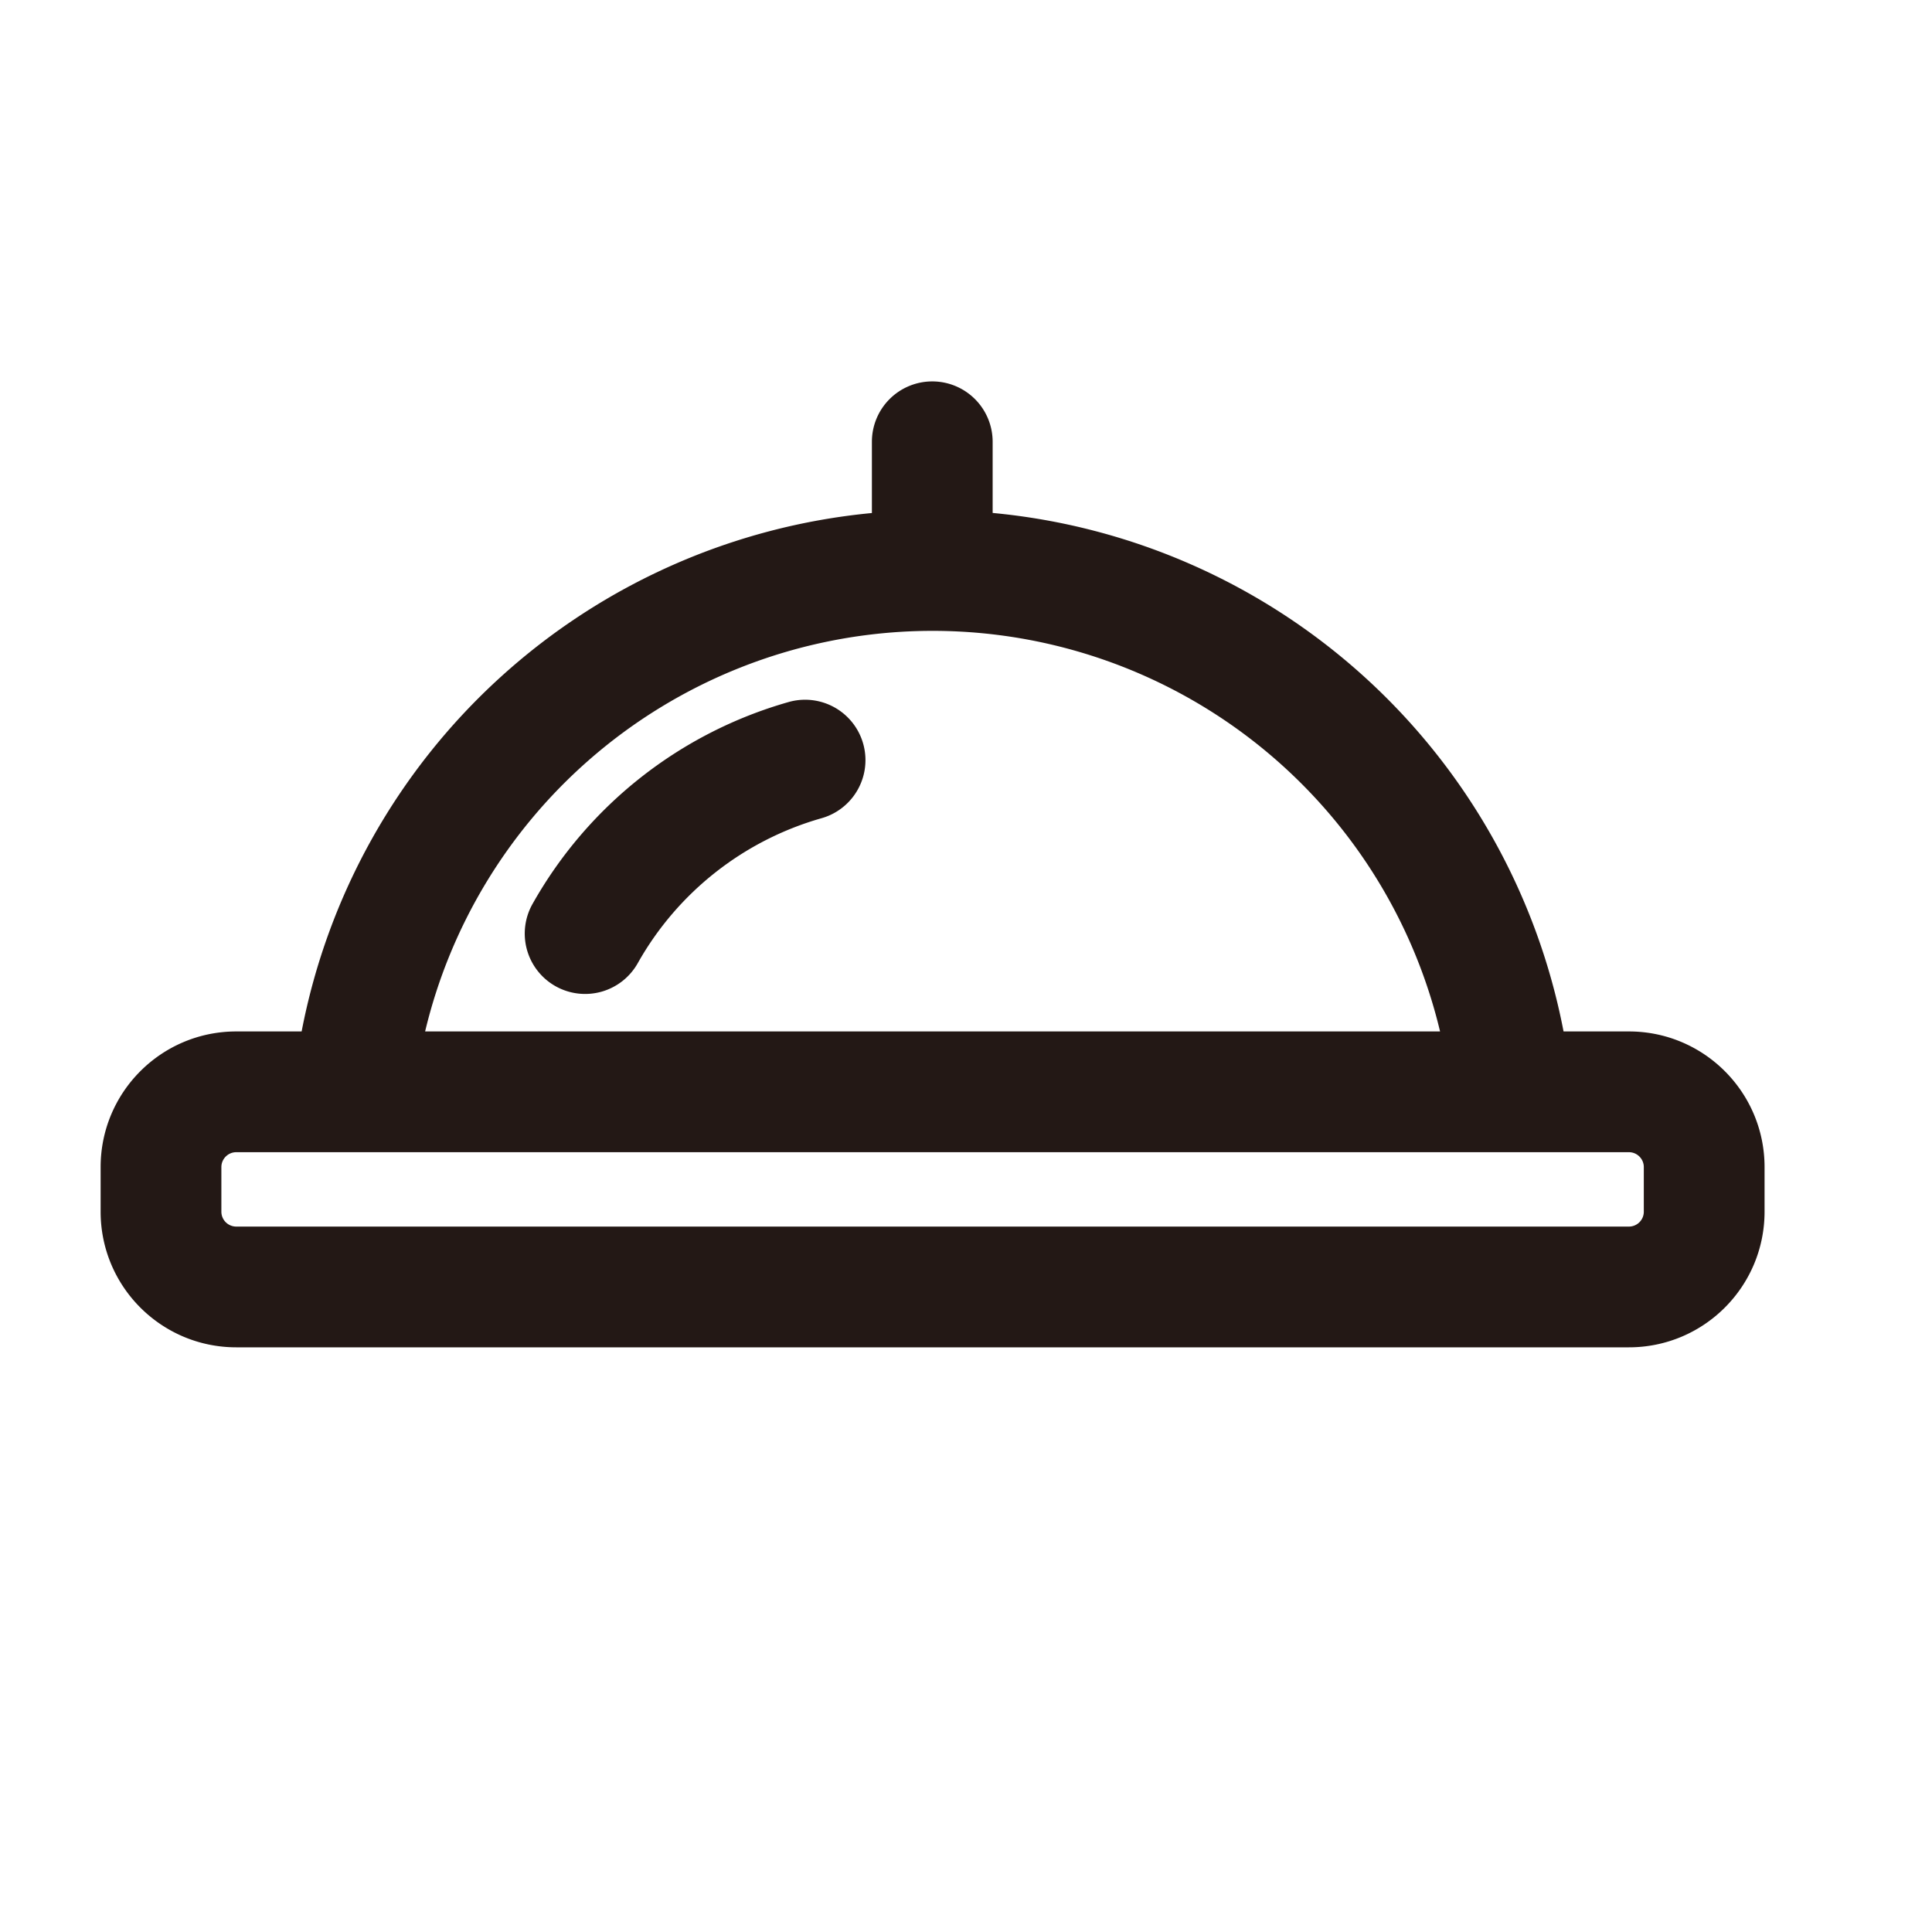
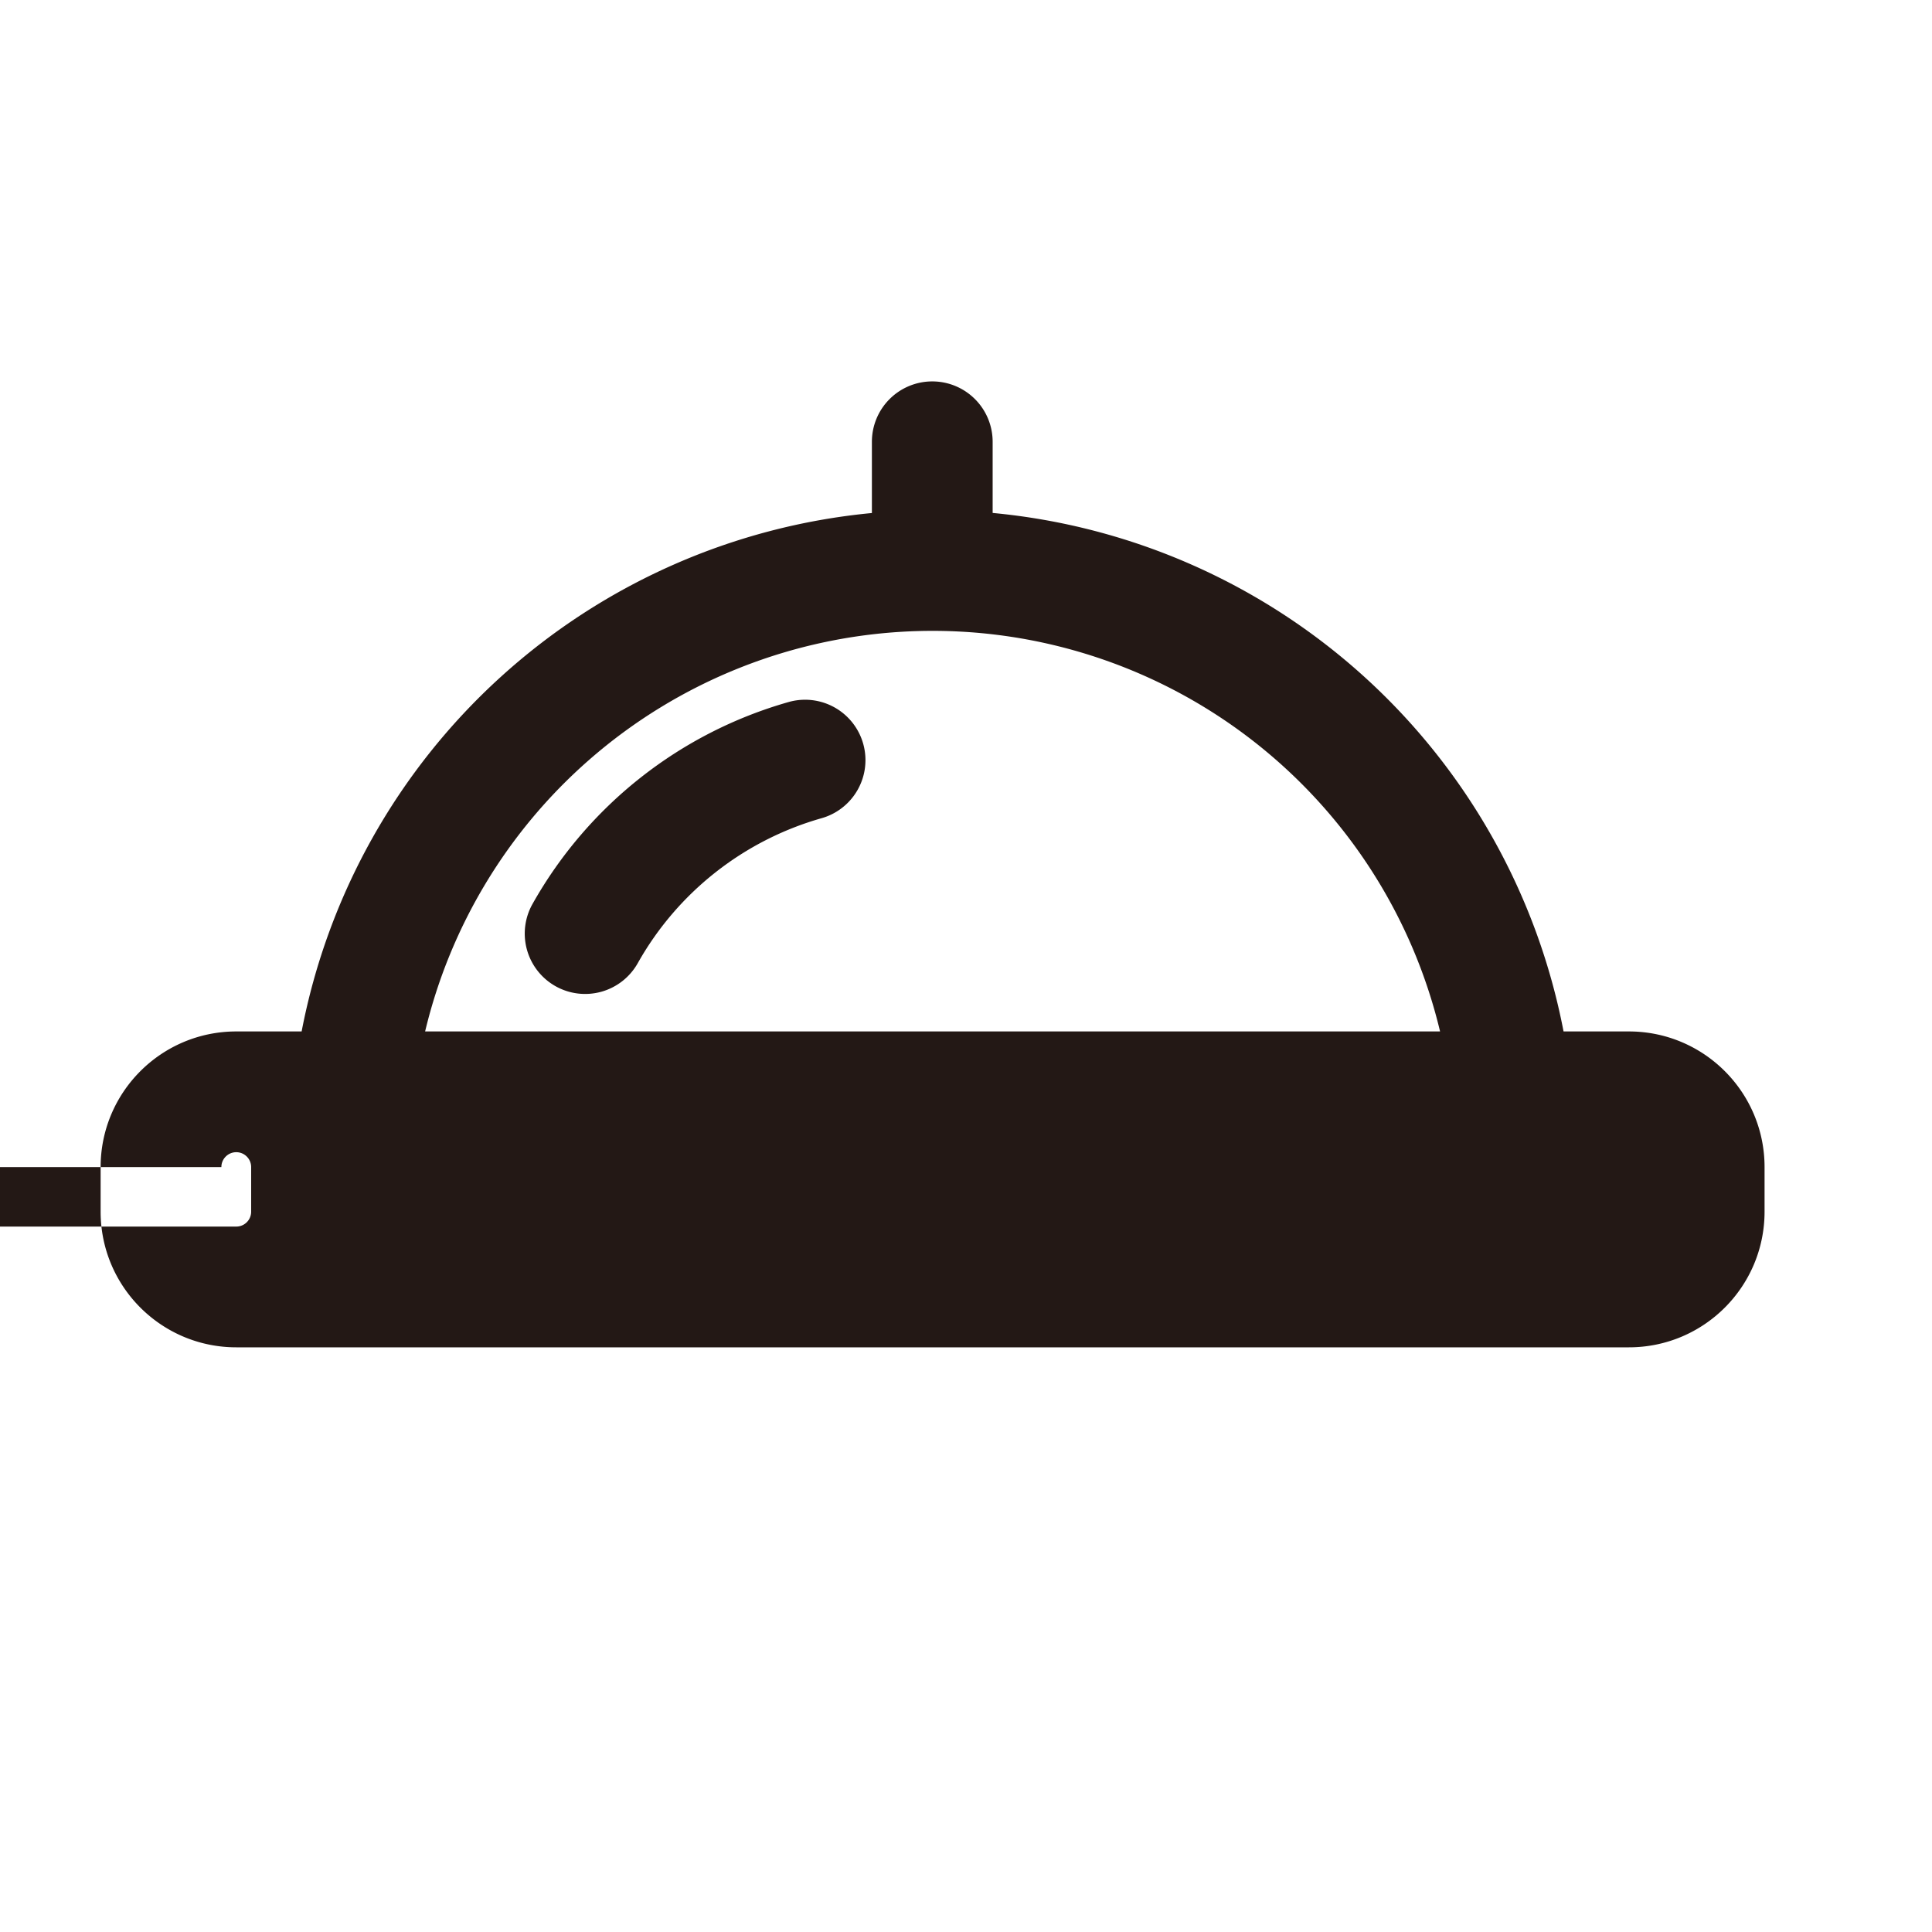
<svg xmlns="http://www.w3.org/2000/svg" width="24" height="24" viewBox="0 0 24 24" fill="none">
-   <path fill-rule="evenodd" clip-rule="evenodd" d="M11.581 4.738a.75.75 0 0 1 .75.75v.884a7.981 7.981 0 0 1 7.092 6.441h.812c.93 0 1.685.754 1.685 1.685v.554c0 .93-.754 1.685-1.685 1.685h-17.3c-.93 0-1.685-.754-1.685-1.685v-.554c0-.93.754-1.685 1.685-1.685h.812a7.981 7.981 0 0 1 7.084-6.44v-.885a.75.75 0 0 1 .75-.75zM7.312 9.445a6.481 6.481 0 0 1 10.577 3.368H5.281a6.481 6.481 0 0 1 2.031-3.368zM2.75 14.498c0-.102.083-.185.185-.185h17.3c.102 0 .185.083.185.185v.554a.185.185 0 0 1-.185.185h-17.3a.185.185 0 0 1-.185-.185v-.554zm7.456-4.334a.75.75 0 1 0-.41-1.443 5.317 5.317 0 0 0-3.179 2.505.75.75 0 1 0 1.307.736 3.817 3.817 0 0 1 2.282-1.798z" fill="#231815" />
+   <path fill-rule="evenodd" clip-rule="evenodd" d="M11.581 4.738a.75.75 0 0 1 .75.75v.884a7.981 7.981 0 0 1 7.092 6.441h.812c.93 0 1.685.754 1.685 1.685v.554c0 .93-.754 1.685-1.685 1.685h-17.3c-.93 0-1.685-.754-1.685-1.685v-.554c0-.93.754-1.685 1.685-1.685h.812a7.981 7.981 0 0 1 7.084-6.44v-.885a.75.75 0 0 1 .75-.75zM7.312 9.445a6.481 6.481 0 0 1 10.577 3.368H5.281a6.481 6.481 0 0 1 2.031-3.368zM2.75 14.498c0-.102.083-.185.185-.185c.102 0 .185.083.185.185v.554a.185.185 0 0 1-.185.185h-17.3a.185.185 0 0 1-.185-.185v-.554zm7.456-4.334a.75.75 0 1 0-.41-1.443 5.317 5.317 0 0 0-3.179 2.505.75.75 0 1 0 1.307.736 3.817 3.817 0 0 1 2.282-1.798z" fill="#231815" />
</svg>